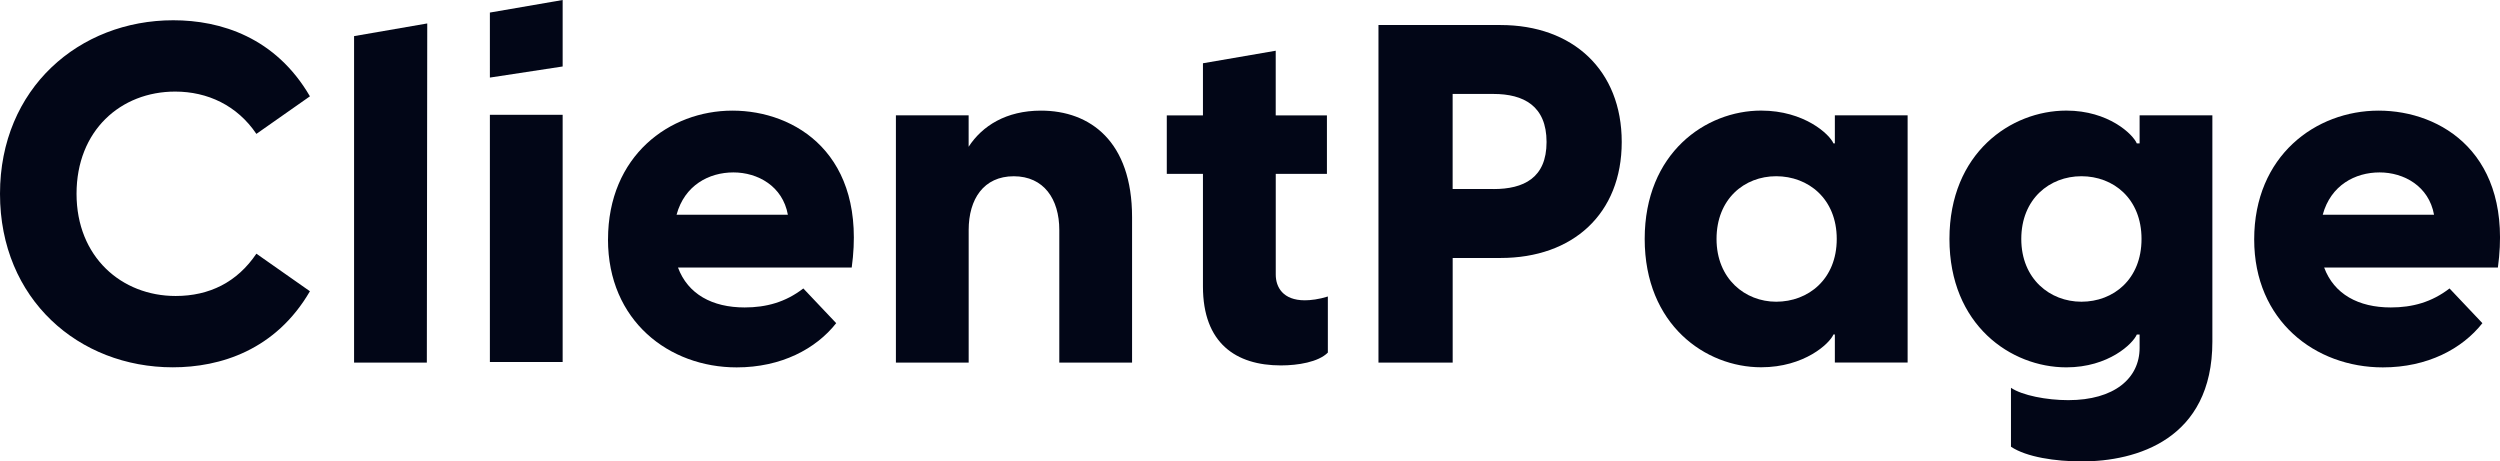
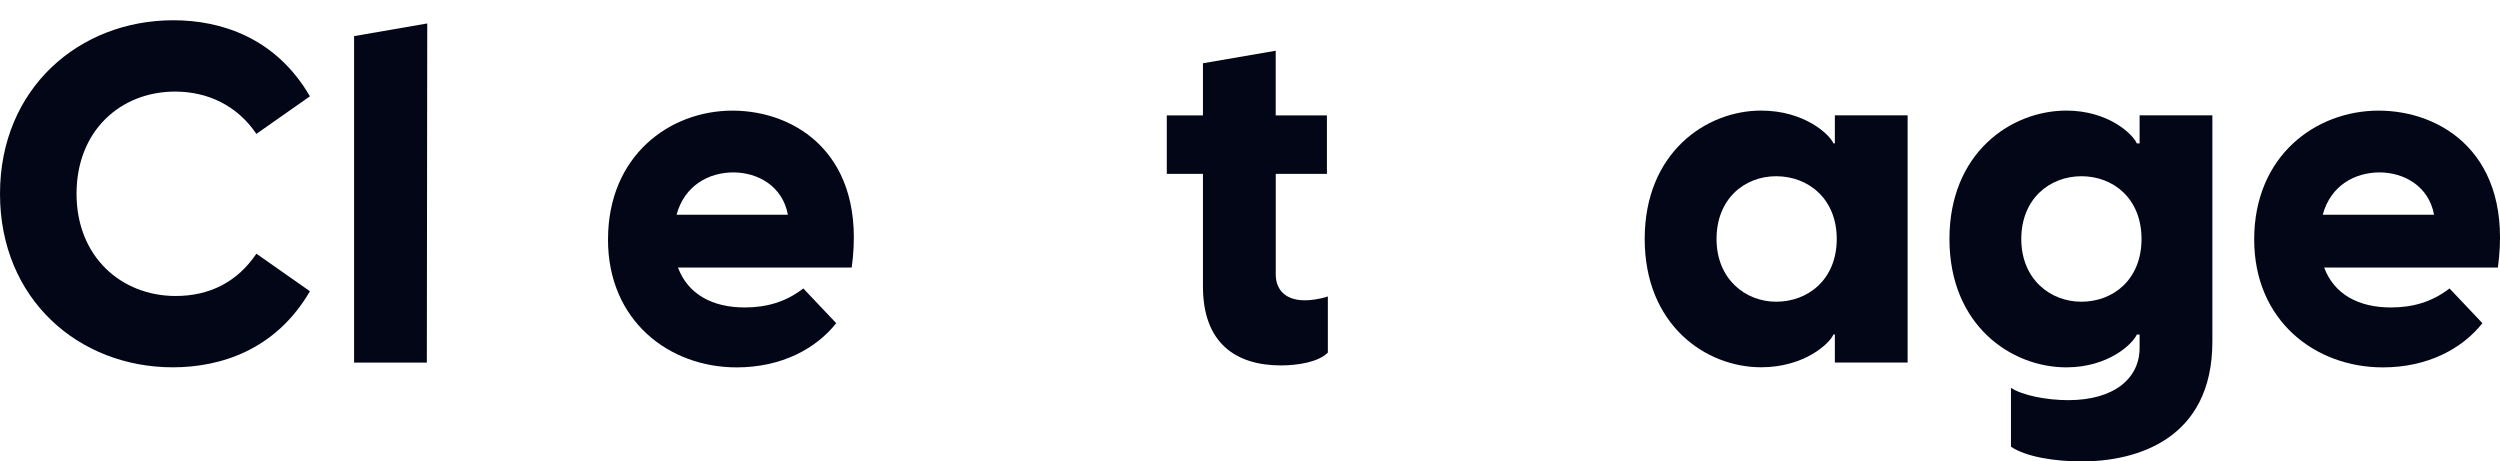
<svg xmlns="http://www.w3.org/2000/svg" id="Layer_1" viewBox="0 0 676.13 124.8">
  <g id="logo_black">
    <path d="M0,52.41C0,23.87,21.46,5.48,46.86,5.48c12.83,0,27.69,4.63,36.96,20.57l-14.48,10.16c-5.21-7.71-13.21-11.44-21.97-11.44-14.73,0-26.67,10.54-26.67,27.64s12.19,27.64,26.8,27.64c9.14,0,16.64-3.73,21.84-11.44l14.48,10.16c-9.27,15.94-24.26,20.57-37.08,20.57C21.34,99.34,0,80.96,0,52.41Z" fill="#020617" stroke-width="0" />
    <path d="M95.75,9.77l19.8-3.43-.11,91.72h-19.68V9.77Z" fill="#020617" stroke-width="0" />
-     <path d="M132.48,3.4l19.69-3.4v17.98s-19.68,3-19.68,3V3.4ZM132.49,31.05h19.68v66.86h-19.68V31.05Z" fill="#020617" stroke-width="0" />
    <path d="M164.44,64.76c0-22.63,16.64-34.84,33.65-34.84s36.45,11.83,32.26,42.43h-46.99c2.67,7.2,9.27,10.8,18.03,10.8,5.84,0,11.05-1.42,15.87-5.14l8.89,9.39c-5.46,6.94-14.86,11.96-26.92,11.96-18.29,0-34.8-12.6-34.8-34.59ZM213.08,58.07c-1.4-7.72-8.13-11.44-14.73-11.44s-13.21,3.47-15.37,11.44h30.1Z" fill="#020617" stroke-width="0" />
-     <path d="M242.29,31.2h19.68v8.49c3.68-5.66,10.16-9.77,19.56-9.77,13.34,0,24.64,8.36,24.64,28.8v39.35h-19.68v-35.87c0-8.36-4.19-14.53-12.32-14.53s-12.19,6.17-12.19,14.53v35.87h-19.68V31.2Z" fill="#020617" stroke-width="0" />
    <path d="M325.34,77.49v-30.47h-9.78v-15.81h9.78v-14.1l19.68-3.39v17.49h13.85v15.81h-13.84v27.26c0,3.34,1.91,6.94,7.87,6.94,1.52,0,3.81-.26,6.22-1.03v15.17c-2.54,2.57-8.13,3.47-12.7,3.47-12.19,0-21.08-6.04-21.08-21.34Z" fill="#020617" stroke-width="0" />
-     <path d="M372.81,6.77h33.02c19.56,0,32.77,12.21,32.77,31.63s-13.21,31.37-32.77,31.37h-12.95v28.29h-20.07V6.77ZM403.92,51.13c8.13,0,14.35-2.96,14.35-12.73s-6.22-12.99-14.35-12.99h-11.05v25.71h11.05Z" fill="#020617" stroke-width="0" />
    <path d="M444.81,64.63c0-23.27,16.51-34.72,31.49-34.72,11.68,0,18.54,6.43,19.56,8.87h.38v-7.59h19.68v66.86h-19.68v-7.59h-.38c-1.02,2.44-7.87,8.87-19.56,8.87-14.99,0-31.49-11.44-31.49-34.72ZM480.37,81.6c8.64,0,16.38-6.04,16.38-16.97s-7.75-16.97-16.38-16.97-16.13,6.17-16.13,16.97,7.75,16.97,16.13,16.97Z" fill="#020617" stroke-width="0" />
    <path d="M543.87,120.82v-15.94c3.05,2.06,9.65,3.34,15.49,3.34,12.45,0,19.3-5.91,19.3-14.14v-3.6h-.76c-1.02,2.44-7.62,8.87-19.05,8.87-14.99,0-31.62-11.44-31.62-34.72s16.64-34.72,31.62-34.72c11.43,0,18.03,6.43,19.05,8.87h.76v-7.59h19.68v61.2c0,26.49-20.57,32.4-35.31,32.4-7.11,0-14.98-1.16-19.18-3.99ZM562.92,81.6c8.64,0,16.26-6.04,16.26-16.97s-7.62-16.97-16.26-16.97-16.26,6.17-16.26,16.97,7.75,16.97,16.26,16.97Z" fill="#020617" stroke-width="0" />
    <path d="M609.65,64.76c0-22.63,16.64-34.84,33.65-34.84s36.45,11.83,32.26,42.43h-46.99c2.67,7.2,9.27,10.8,18.03,10.8,5.84,0,11.05-1.42,15.88-5.14l8.89,9.39c-5.46,6.94-14.86,11.96-26.92,11.96-18.29,0-34.8-12.6-34.8-34.59ZM658.29,58.07c-1.4-7.72-8.13-11.44-14.73-11.44s-13.21,3.47-15.37,11.44h30.1Z" fill="#020617" stroke-width="0" />
  </g>
</svg>